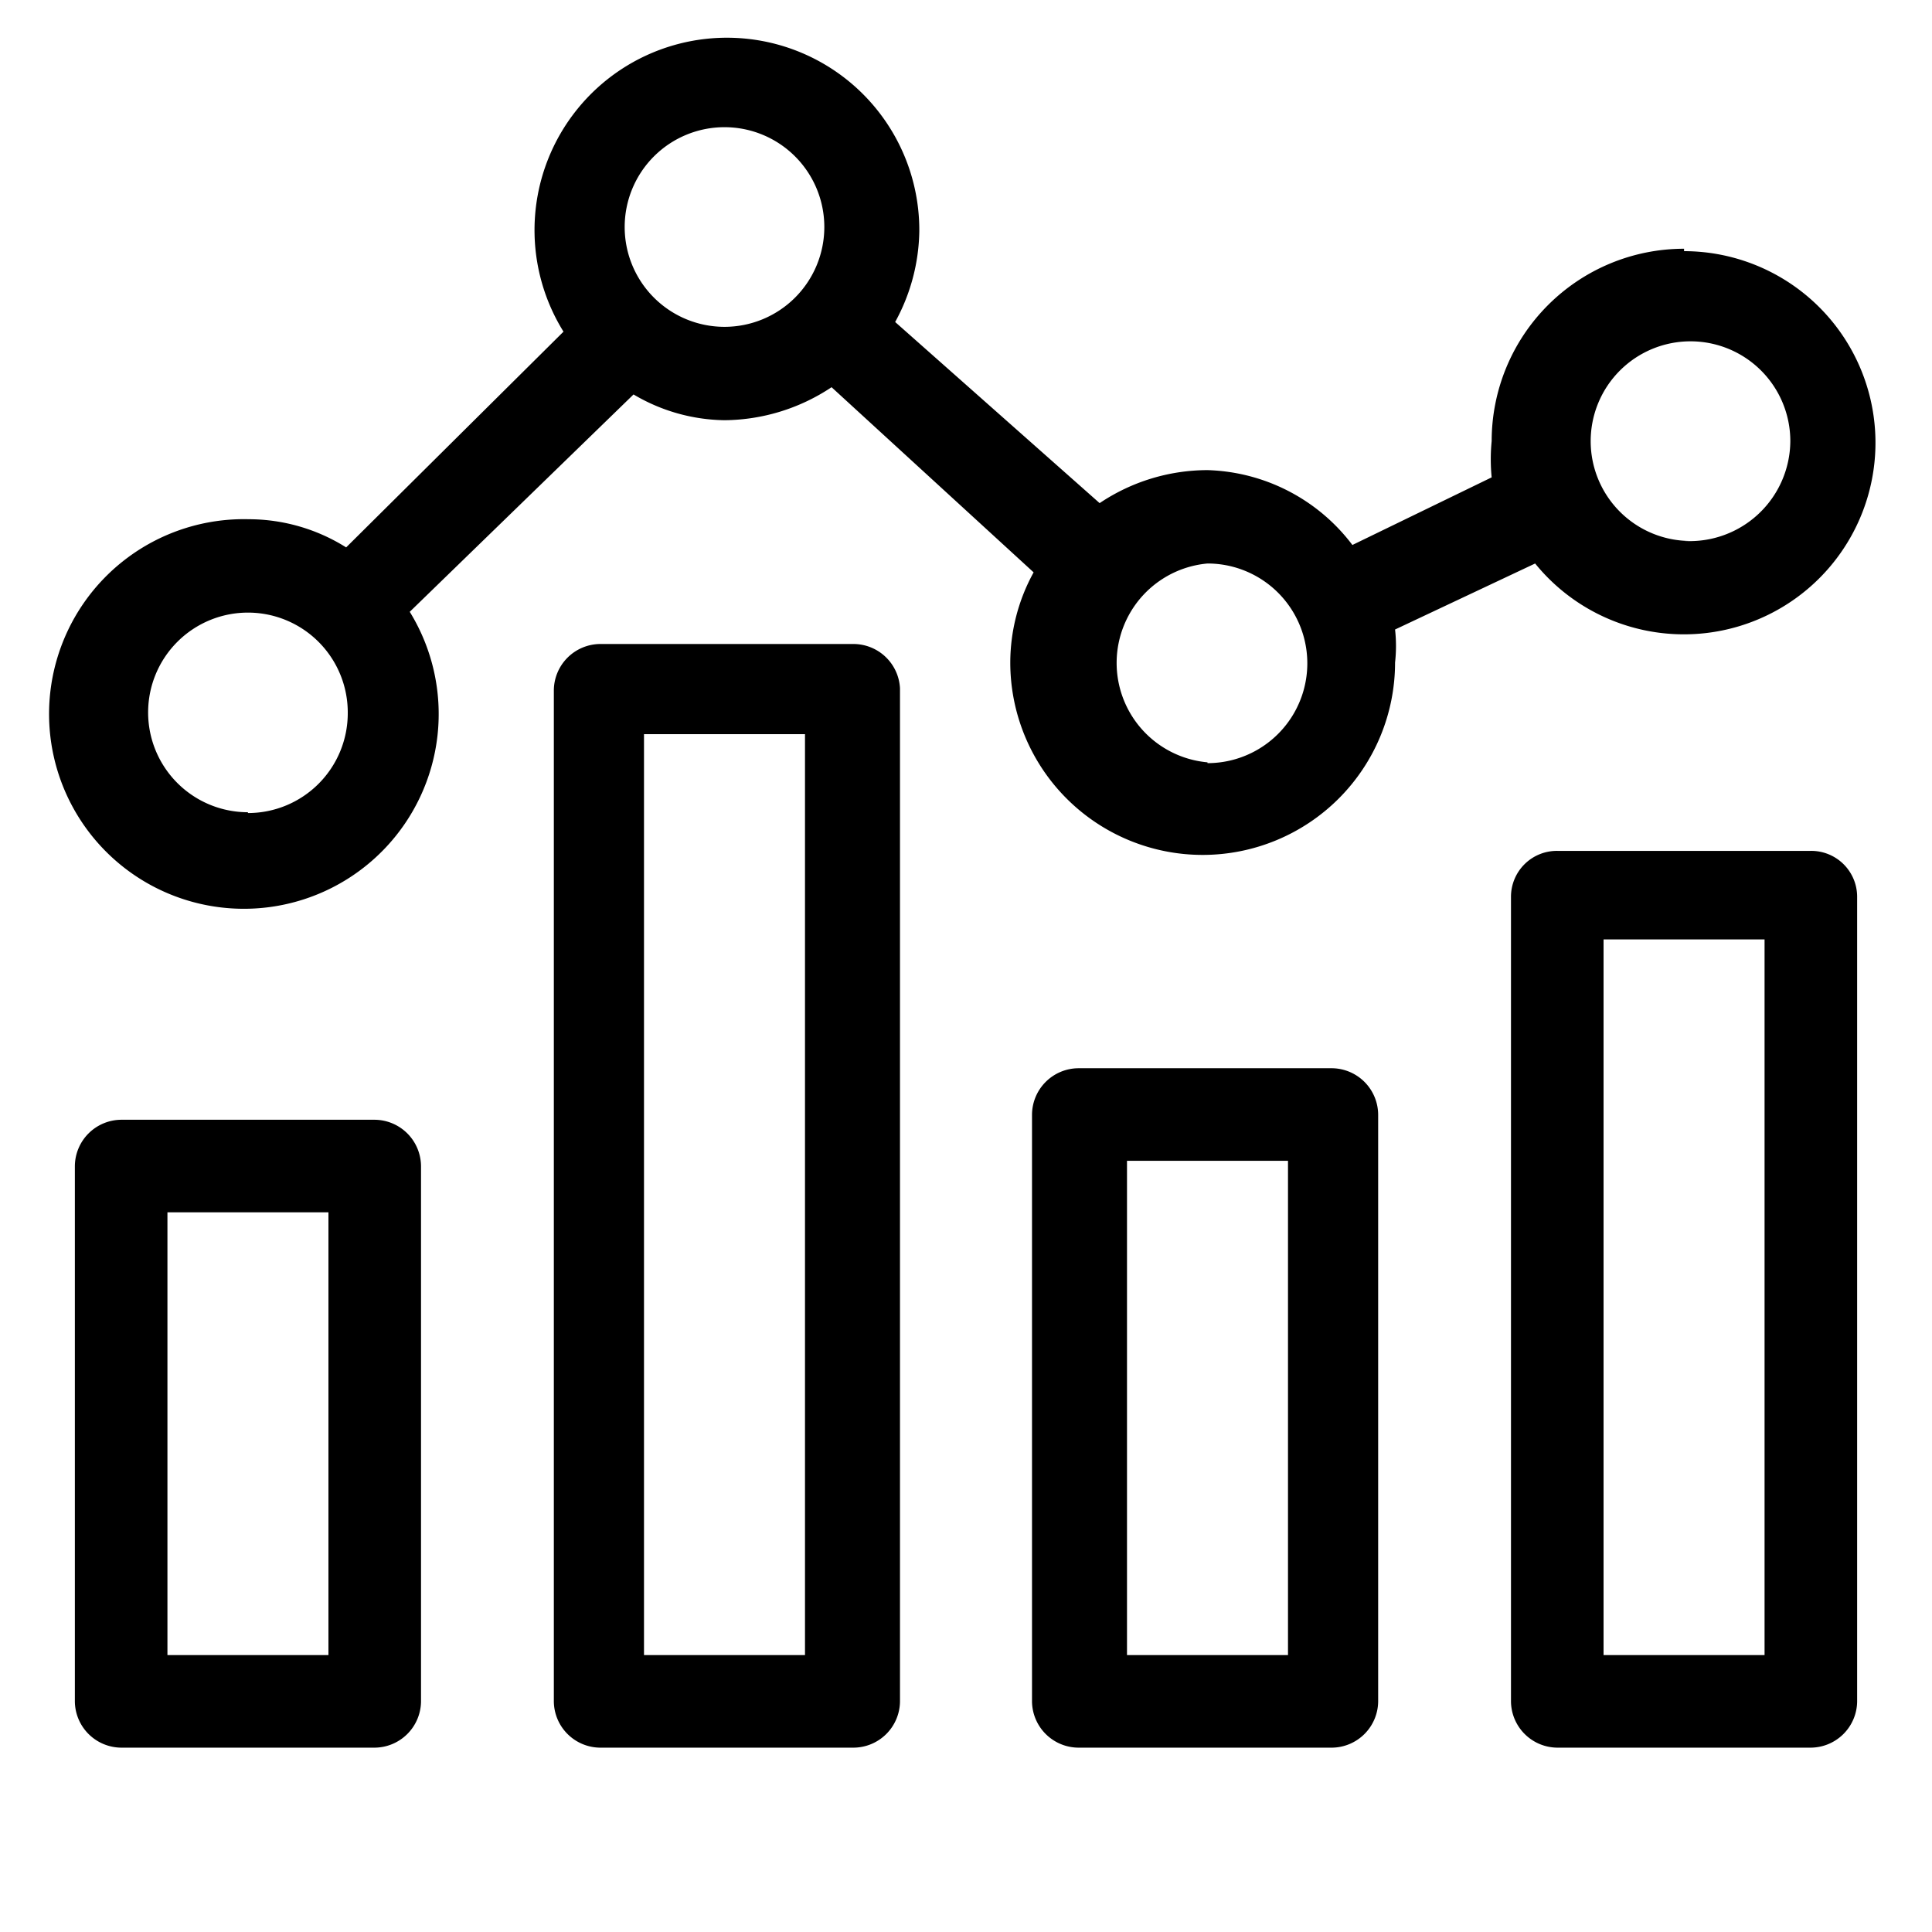
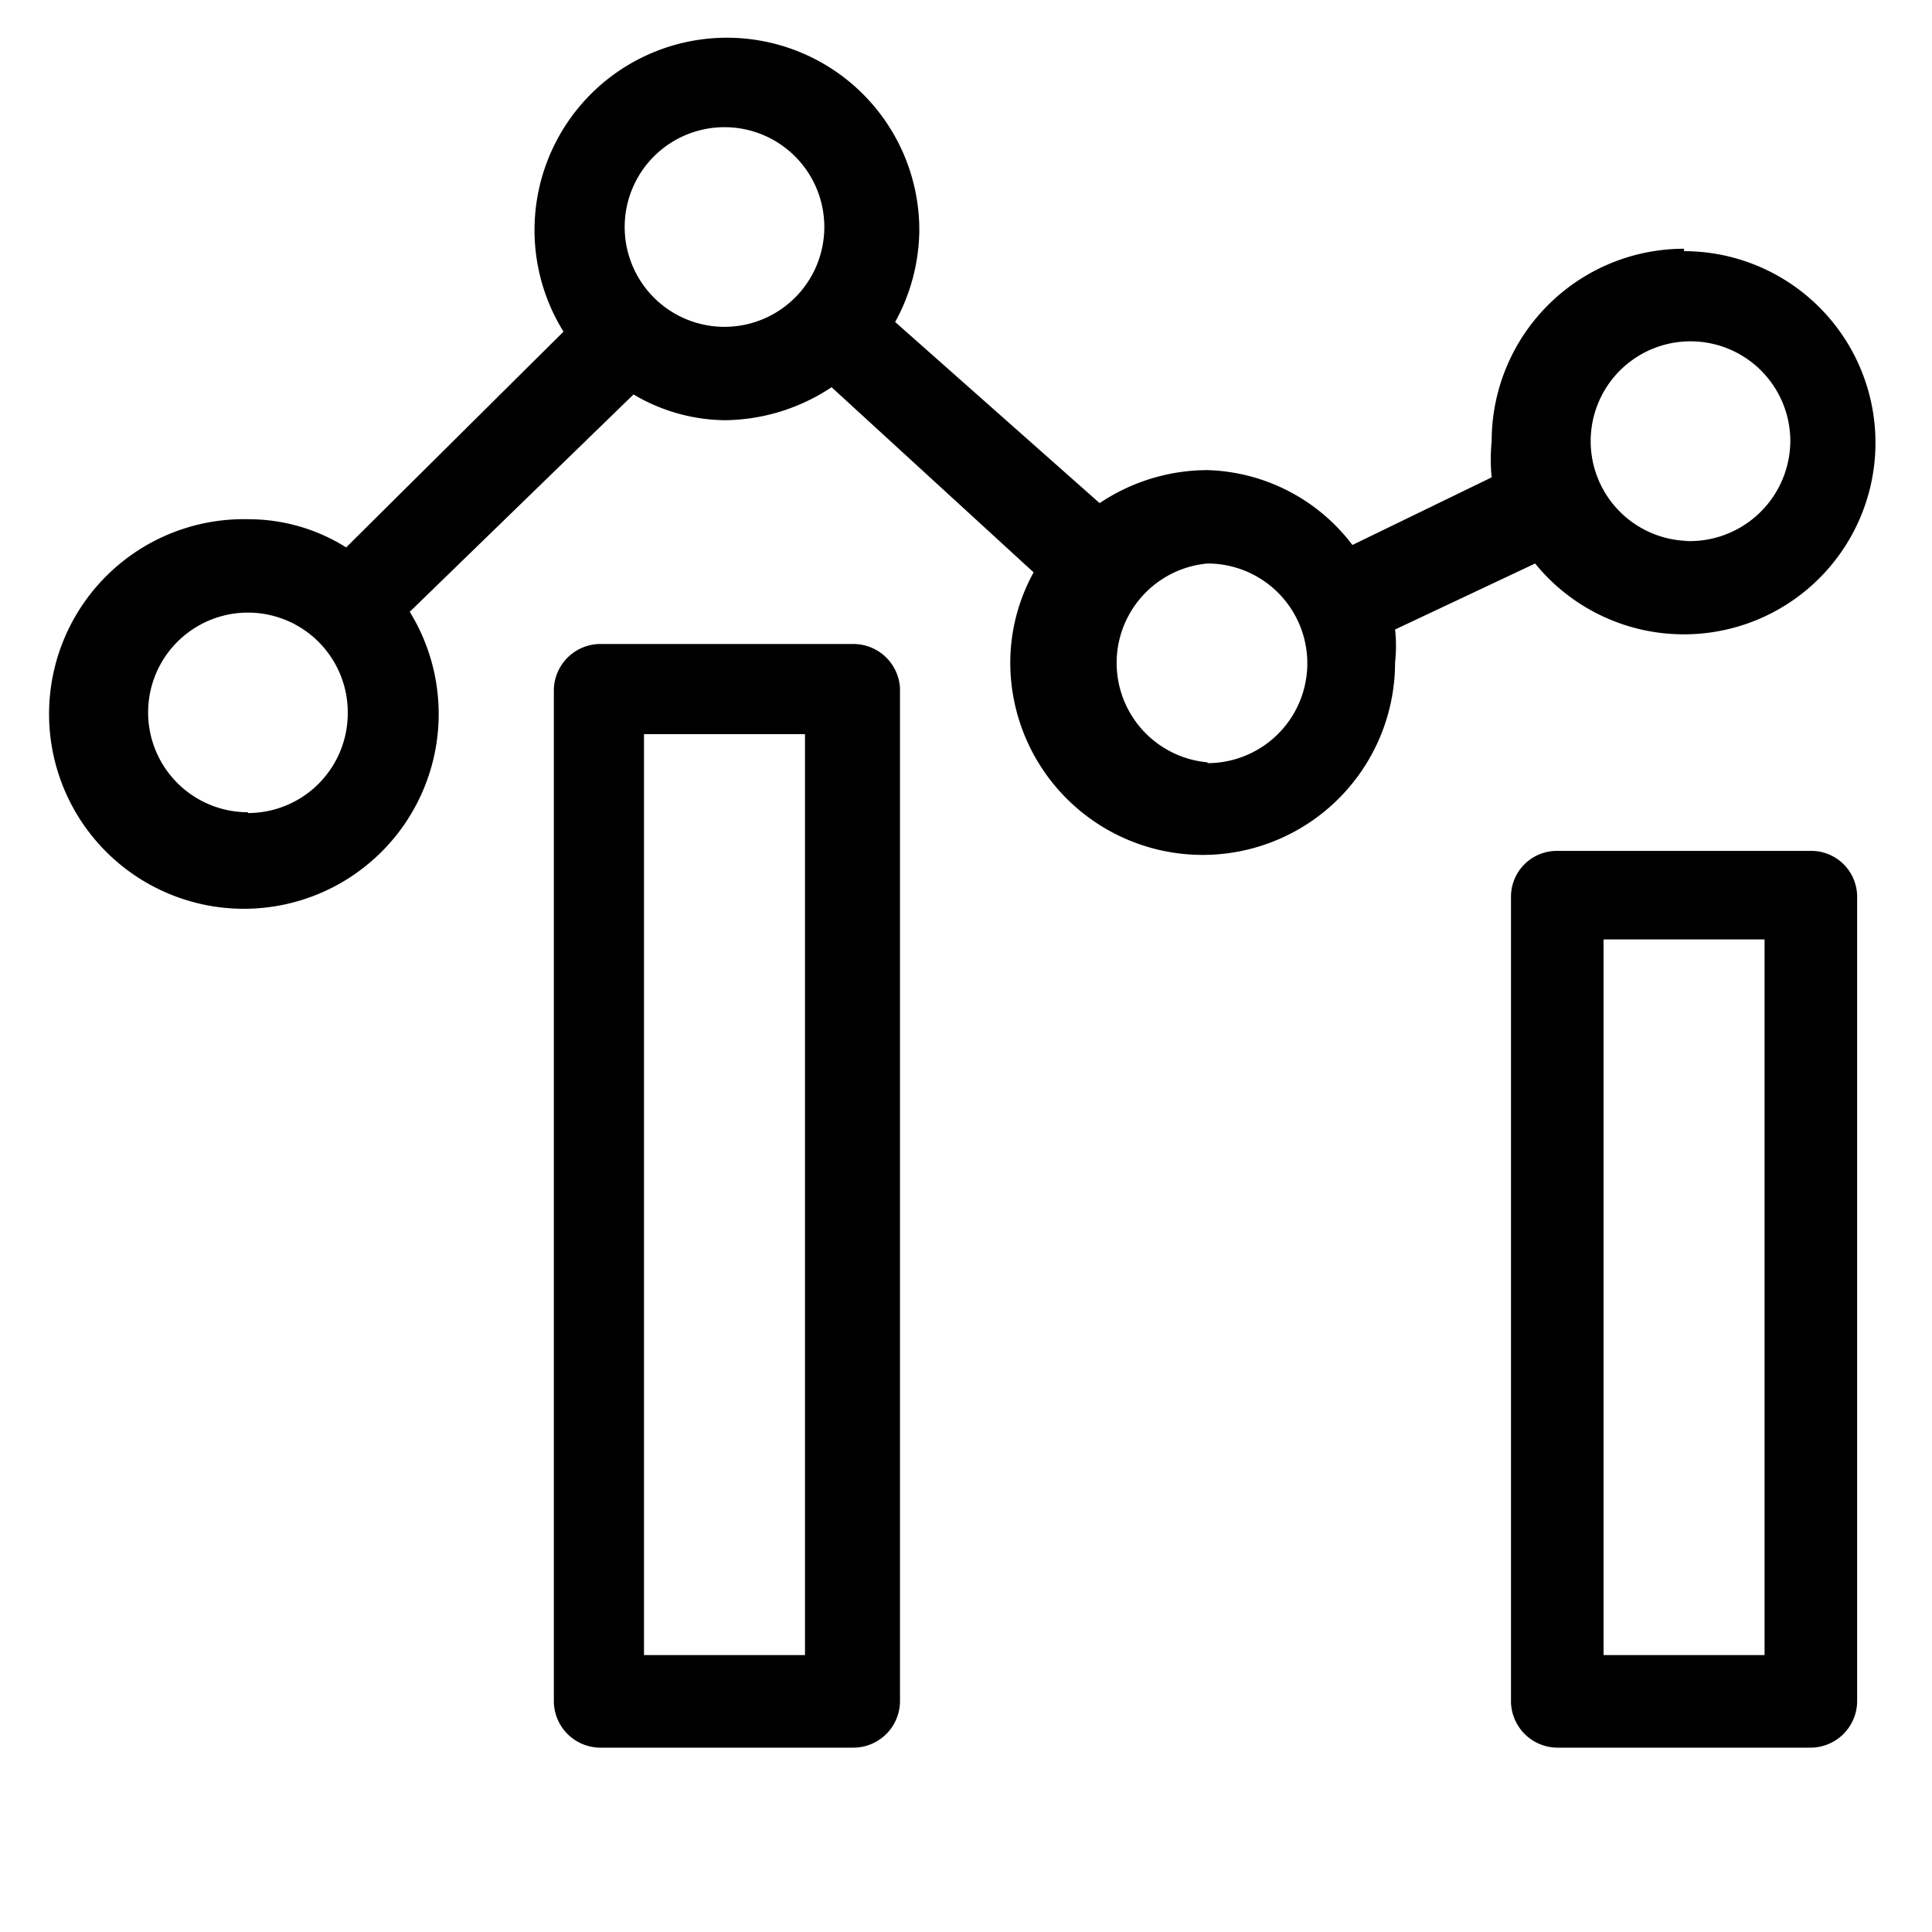
<svg xmlns="http://www.w3.org/2000/svg" id="Layer_1" data-name="Layer 1" width="24" height="24" viewBox="0 0 24 24">
  <title>~icon-arrow-down</title>
-   <path d="M4.65,21.71a.58.58,0,0,0,.58-.57V14.49a.58.58,0,0,0-.58-.58H1.51a.58.58,0,0,0-.58.58v6.65a.58.58,0,0,0,.58.57ZM2.08,15.06h2v5.5h-2Z" />
  <path d="M11.18,21.14V8.55A.58.58,0,0,0,10.6,8H7.45a.58.58,0,0,0-.57.58V21.14a.58.58,0,0,0,.57.57H10.6A.58.58,0,0,0,11.18,21.14ZM10,20.56H8V9.12h2Z" />
-   <path d="M17.12,21.14V13.85a.58.58,0,0,0-.57-.58H13.4a.58.58,0,0,0-.58.58v7.29a.58.58,0,0,0,.58.57h3.15A.58.58,0,0,0,17.12,21.14ZM16,20.56H14V14.42h2Z" />
  <path d="M23.07,21.14v-10a.57.57,0,0,0-.58-.57H19.35a.57.57,0,0,0-.58.57V21.14a.58.58,0,0,0,.58.57h3.14A.58.58,0,0,0,23.07,21.14Zm-1.15-.58h-2V11.67h2Z" />
  <path d="M20.92,3.09a2.39,2.39,0,0,0-2.39,2.39,2.3,2.3,0,0,0,0,.45l-1.73.84A2.34,2.34,0,0,0,15,5.84a2.41,2.41,0,0,0-1.34.41L11.12,4a2.41,2.41,0,0,0,.3-1.13A2.39,2.39,0,1,0,7,4.12L4.3,6.8v0a2.28,2.28,0,0,0-1.21-.35,2.42,2.42,0,1,0,2,1.15L7.87,4.9A2.27,2.27,0,0,0,9,5.22a2.43,2.43,0,0,0,1.33-.41l2.51,2.3a2.33,2.33,0,0,0-.29,1.12,2.39,2.39,0,1,0,4.78,0,1.84,1.84,0,0,0,0-.41L19.07,7a2.38,2.38,0,1,0,1.85-3.88Zm-17.84,7A1.24,1.24,0,1,1,4.32,8.86,1.24,1.24,0,0,1,3.08,10.1ZM9,4.06A1.24,1.24,0,1,1,9,1.58,1.24,1.24,0,1,1,9,4.06ZM15,9.47A1.24,1.24,0,0,1,15,7a1.24,1.24,0,0,1,0,2.48Zm6-2.75a1.24,1.24,0,1,1,1.24-1.24A1.25,1.25,0,0,1,20.92,6.72Z" />
</svg>